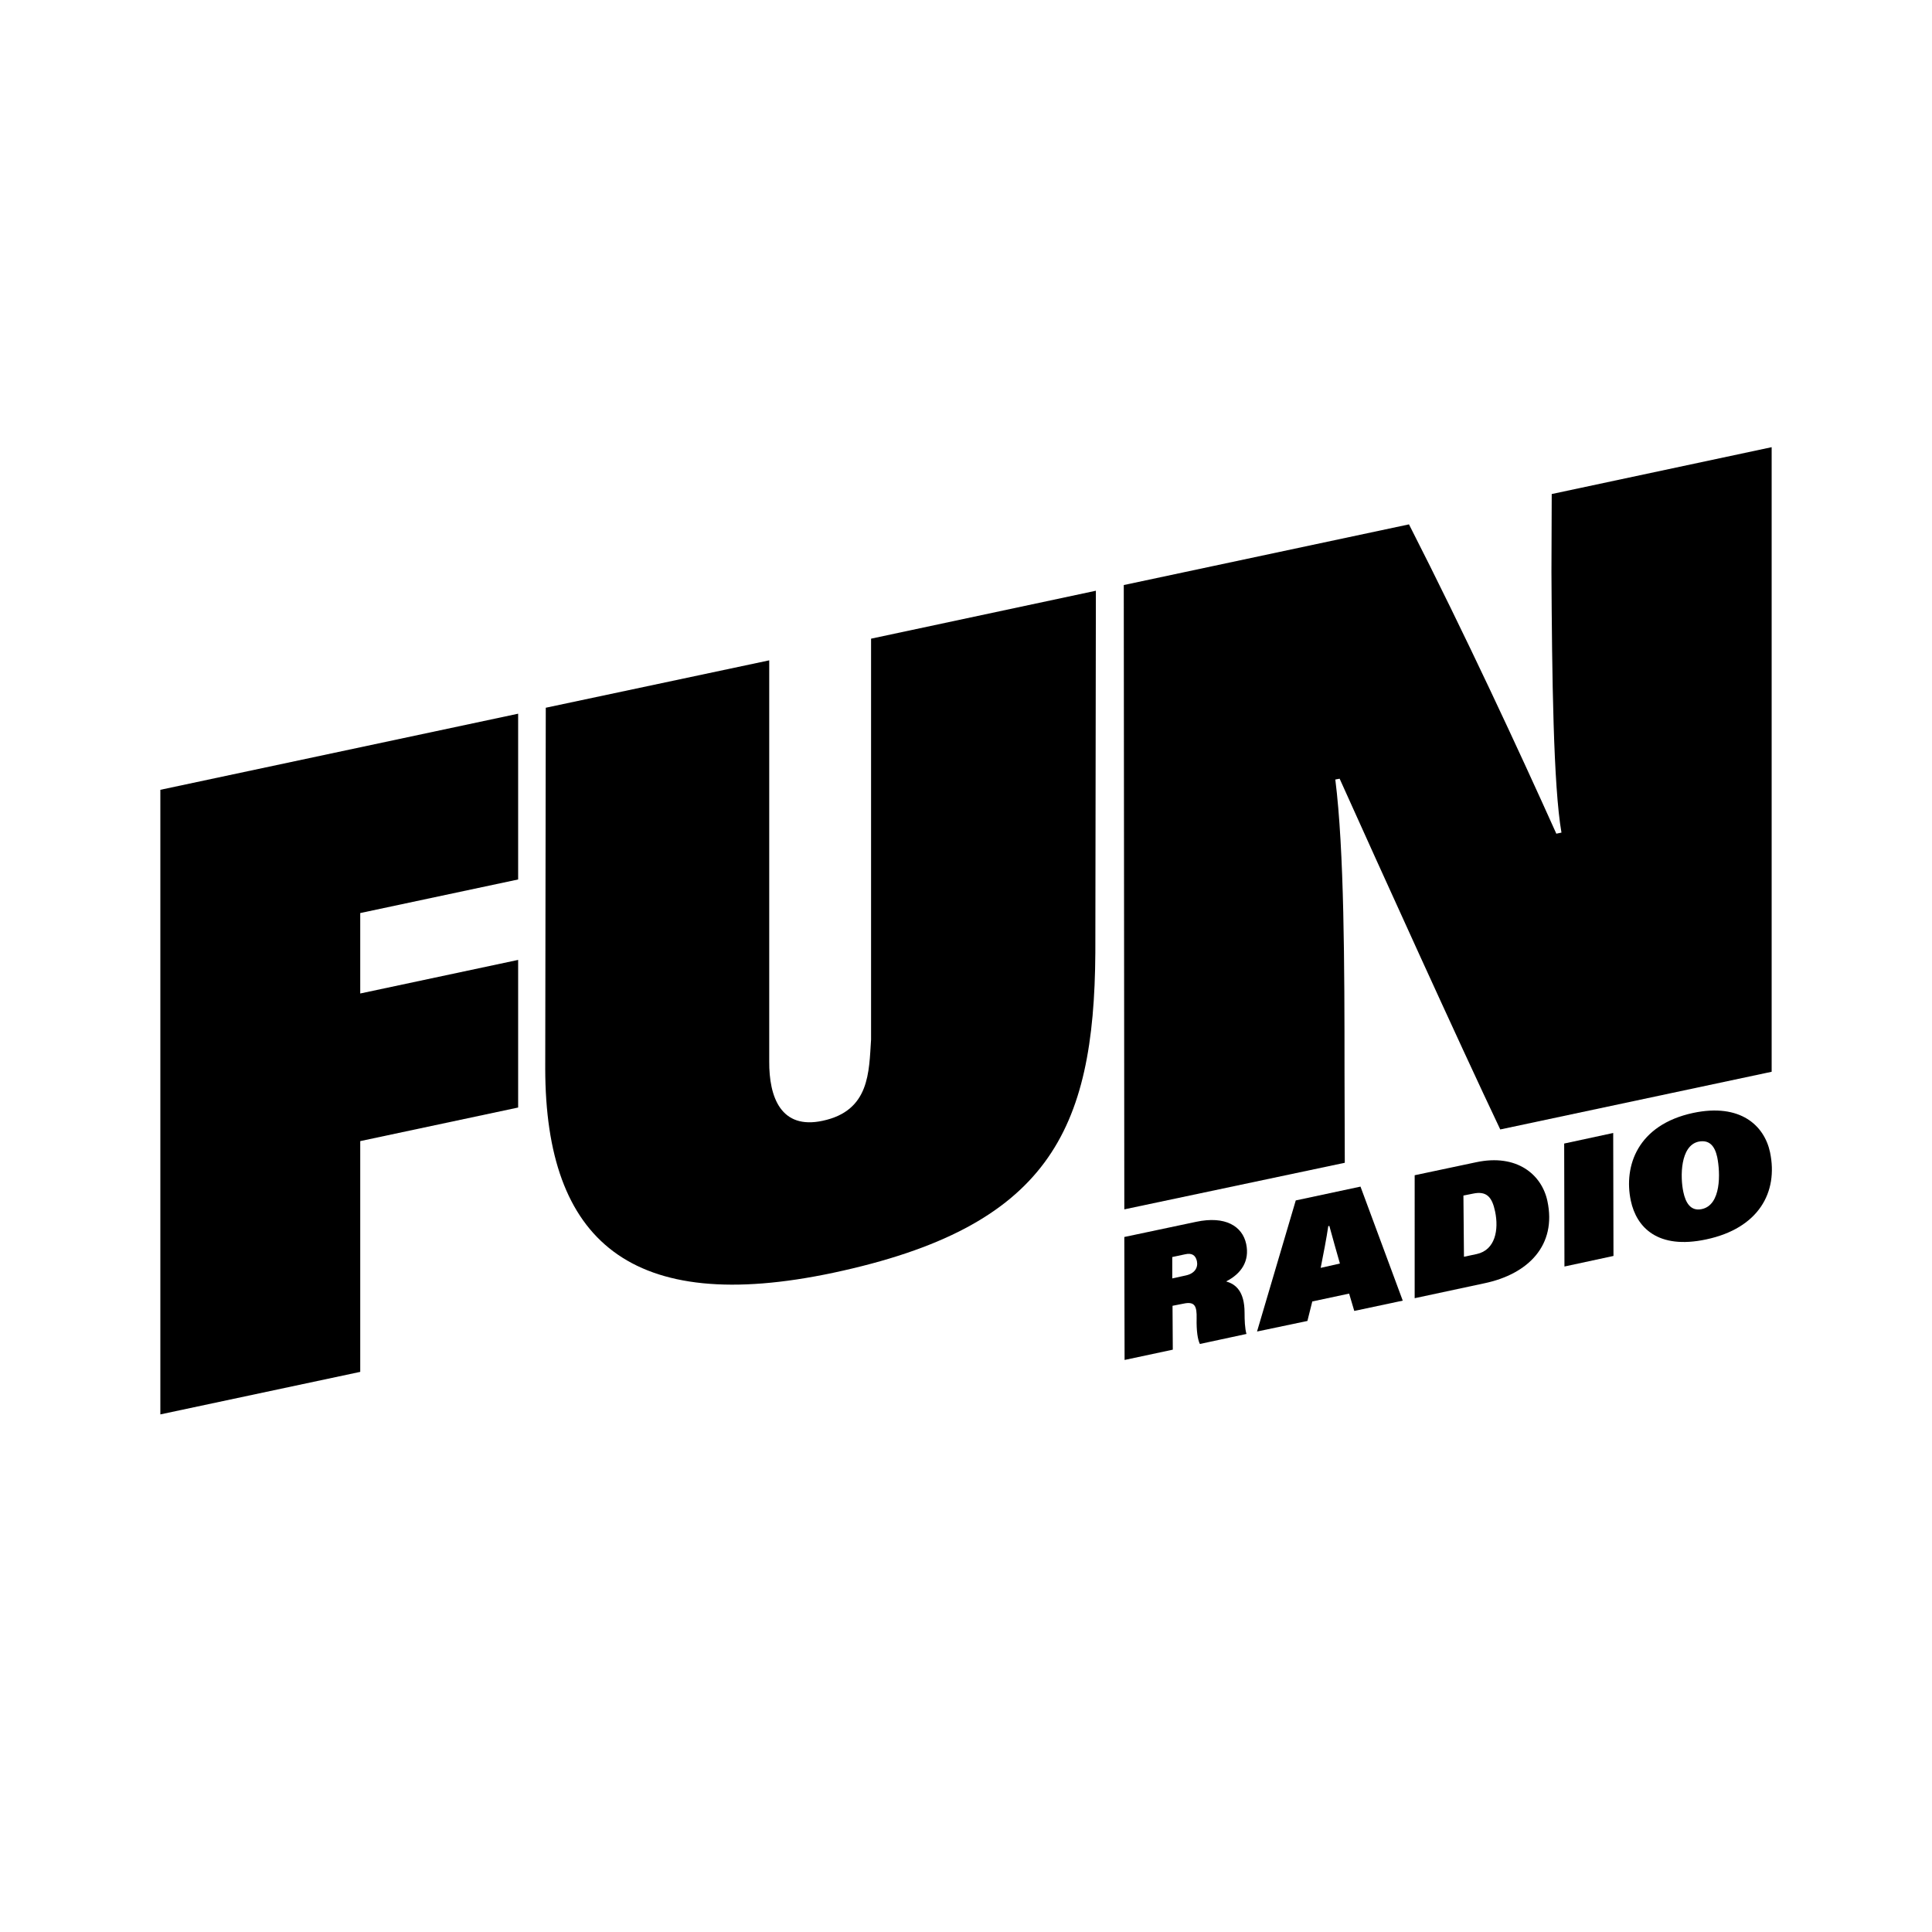
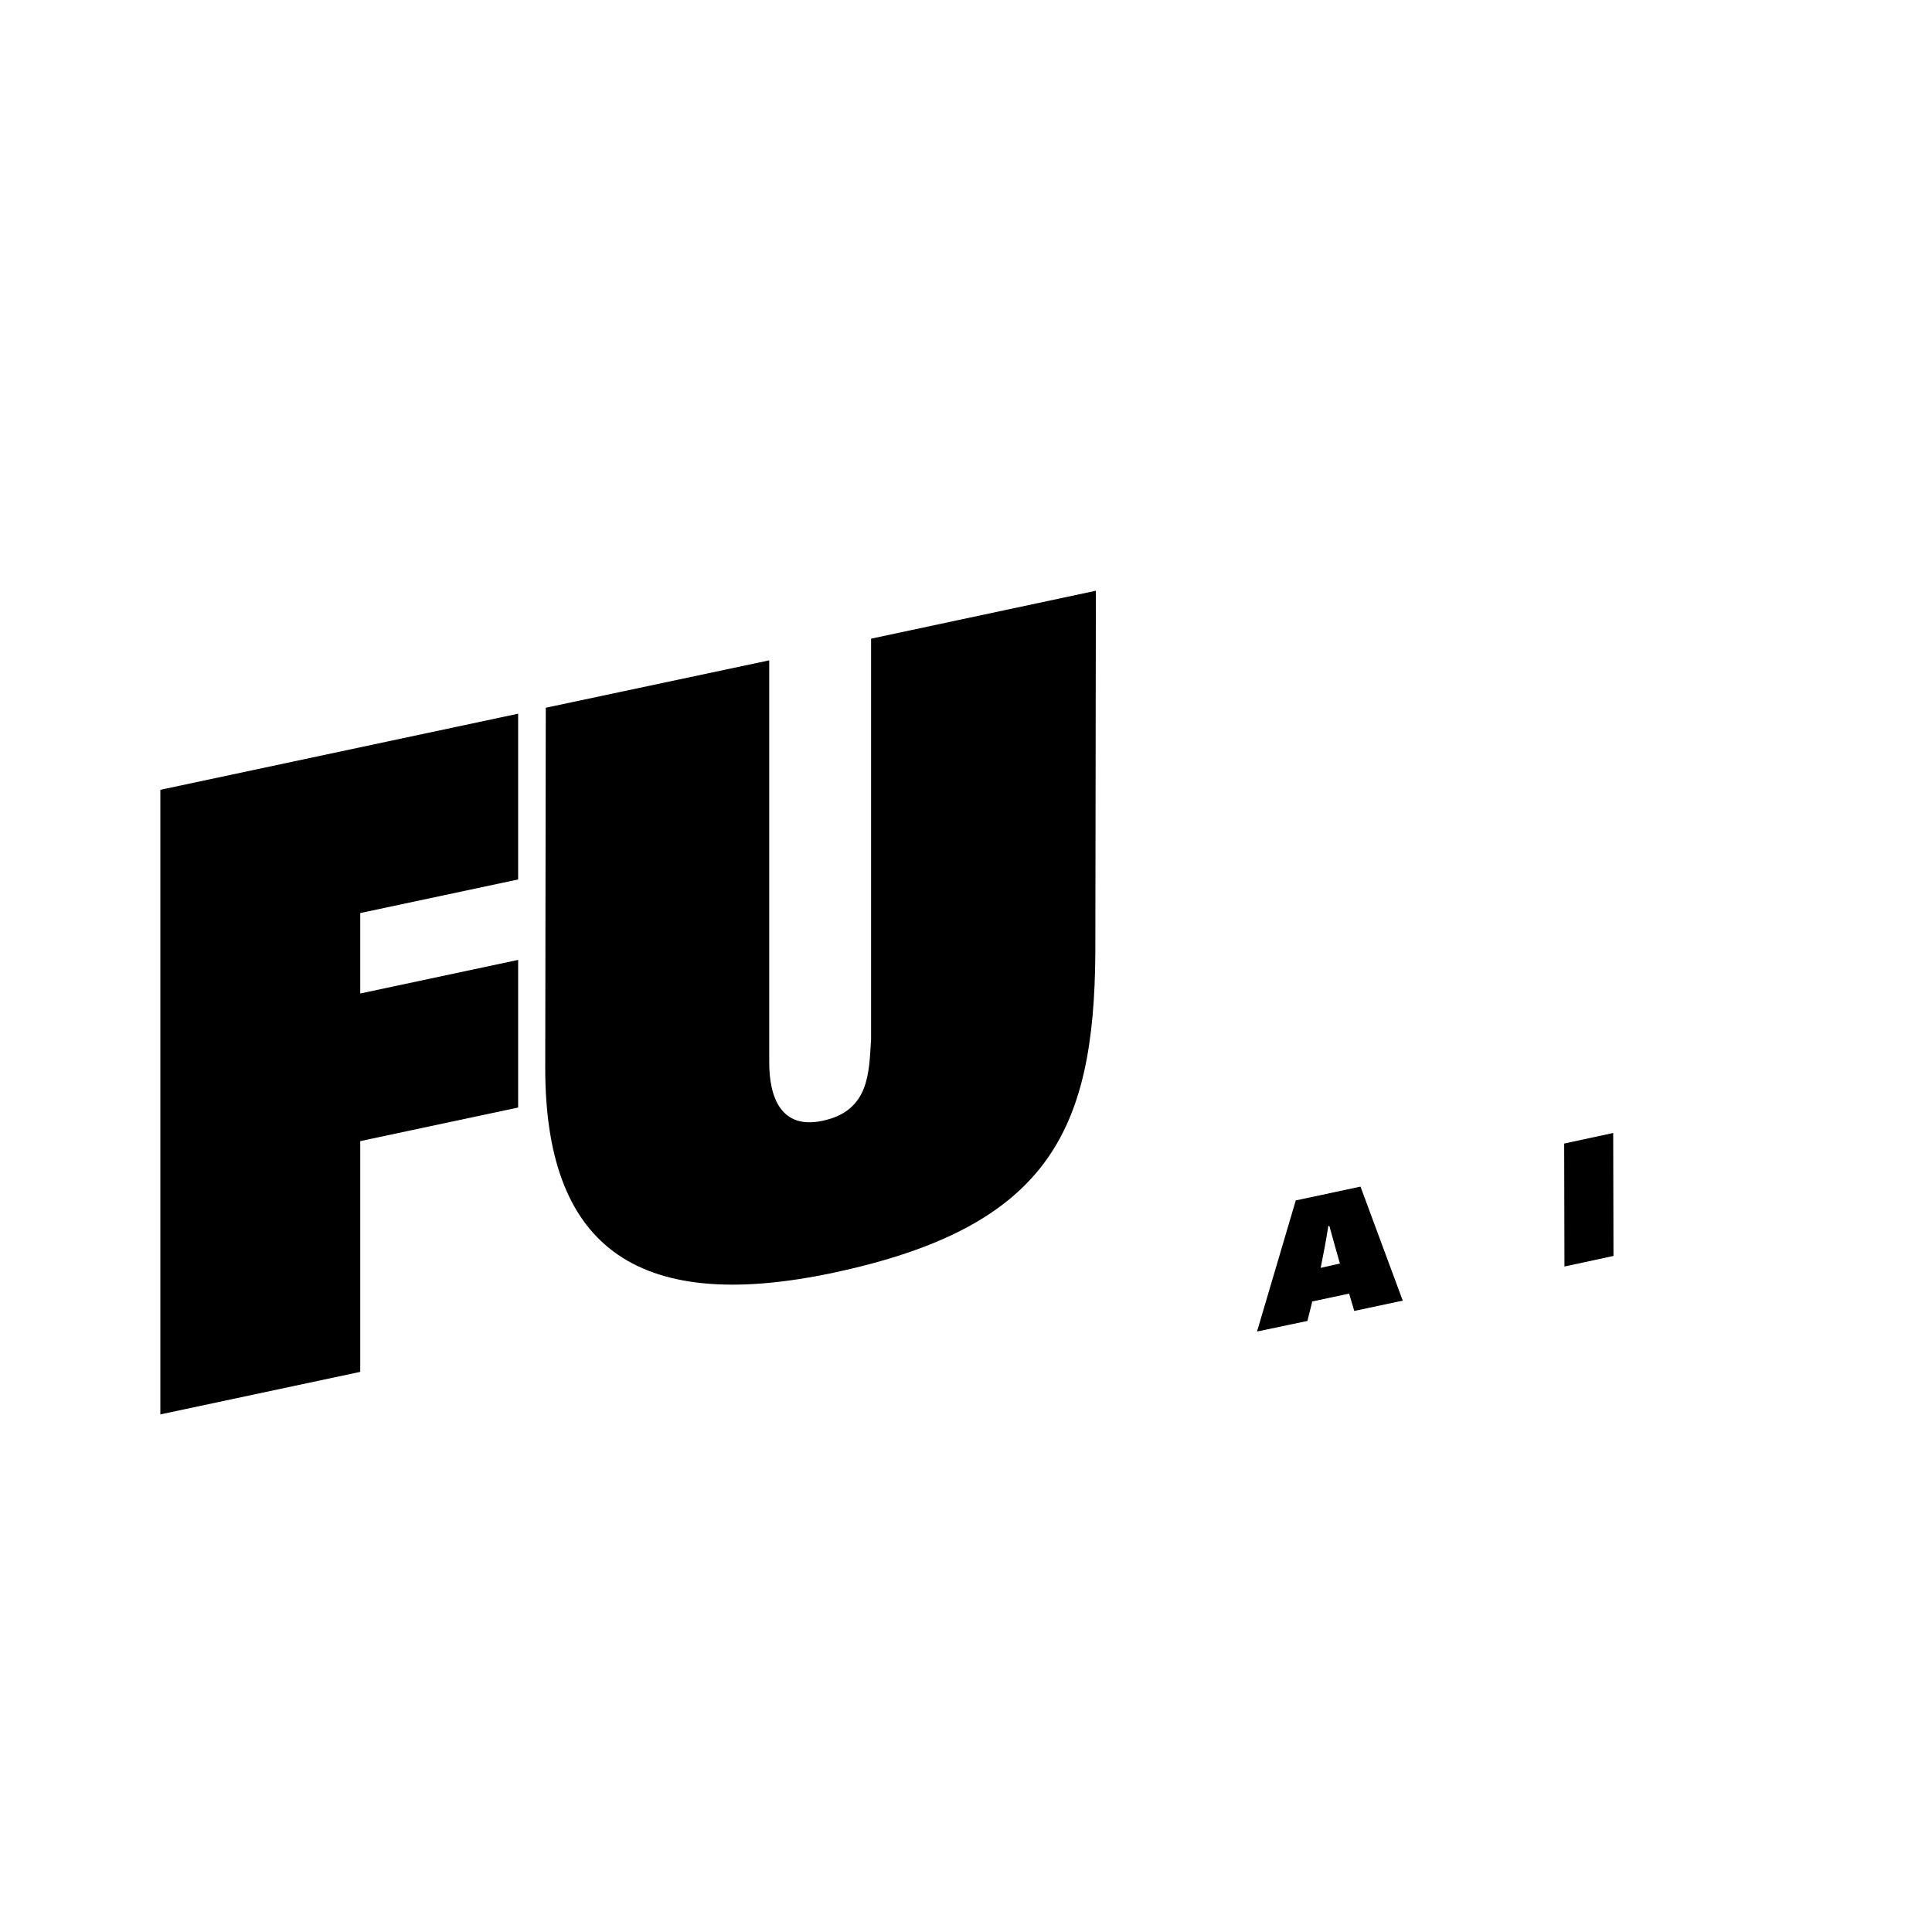
<svg xmlns="http://www.w3.org/2000/svg" version="1.1" id="Calque_1" x="0px" y="0px" viewBox="0 0 713.3 713.3" style="enable-background:new 0 0 713.3 713.3;" xml:space="preserve">
  <g>
    <g>
-       <path d="M415.1,446.5L414.9,216l105.3-22.4c20.8,40.8,40.7,83.7,54.4,114.2l1.9-0.4c-3-17.1-3.5-57.9-3.7-96.2l0.1-28.8l81.2-17.3    v230.6L553.9,417c-15.4-32.4-44.4-96.4-59.3-129.5l-1.6,0.3c3.3,26.2,3.4,68.4,3.4,108.4l0.1,33.1L415.1,446.5z" />
      <path d="M284,243.8l0,148c-0.1,13.4,4.4,25.3,19.7,22c17.5-3.7,17.1-18.1,17.9-30l0-148l83-17.7l-0.2,133.6    c-0.4,65.9-17.4,101.3-96.7,118.2c-74.9,15.9-106.3-11.8-106.4-75.3l0.2-133.3L284,243.8z" />
      <polygon points="59.2,291.6 191.3,263.5 191.3,324.7 133,337.1 133,366.8 191.3,354.4 191.3,408.9 133,421.3 133,506.5     59.2,522.2   " />
    </g>
    <g>
-       <path d="M432.9,482.1l0.1,16.2l-17.8,3.8l-0.1-45.4l26.5-5.6c10.8-2.3,17.1,1.6,18.5,8.2c1.3,6.2-1.7,10.9-7.4,13.8    c3.4,1,6.8,3.5,6.8,11.6c0,2.7,0.1,5.7,0.7,7.8l-17.2,3.7c-0.8-1.6-1.3-4.8-1.2-9.4c0.1-4.5-0.6-6.4-4.8-5.5L432.9,482.1z     M432.8,472l5-1.1c3.3-0.7,4.6-2.9,4.1-5.3c-0.5-2.2-1.9-3.1-4.4-2.5l-4.7,1L432.8,472z" />
      <path d="M484.5,480.5l-1.8,7.2l-18.6,3.9l14.3-48.4l23.9-5.1l15.6,42.1l-17.9,3.8l-1.9-6.4L484.5,480.5z M494.7,466.5    c-1-3.4-2.8-9.9-3.9-13.9l-0.4,0.1c-0.6,4.2-1.9,10.9-2.8,15.4L494.7,466.5z" />
-       <path d="M522.3,433.9l22.7-4.8c15-3.2,24.2,4.5,26.3,14.3c3.5,16.3-7,27-23.3,30.4l-25.7,5.5L522.3,433.9z M540.5,464l4.7-1    c6.9-1.5,8.2-9,6.8-15.7c-1.1-5.3-3.1-7.7-8.2-6.6l-3.5,0.7L540.5,464z" />
      <polygon points="595.6,418.3 595.7,463.7 577.6,467.6 577.5,422.2   " />
-       <path d="M653.5,425.4c3.1,14.8-4.2,28.1-23.6,32.2c-17.8,3.8-25.7-4.4-27.8-14.3c-2.7-12.8,2.5-28,23-32.4    C642.6,407.2,651.4,415.6,653.5,425.4 M621.5,440.1c0.8,3.8,2.6,7.2,6.8,6.3c7.2-1.5,6.9-13.3,5.7-19.2c-0.9-4.1-2.9-6.5-6.9-5.7    C620.3,423,620.3,434.6,621.5,440.1" />
    </g>
  </g>
</svg>